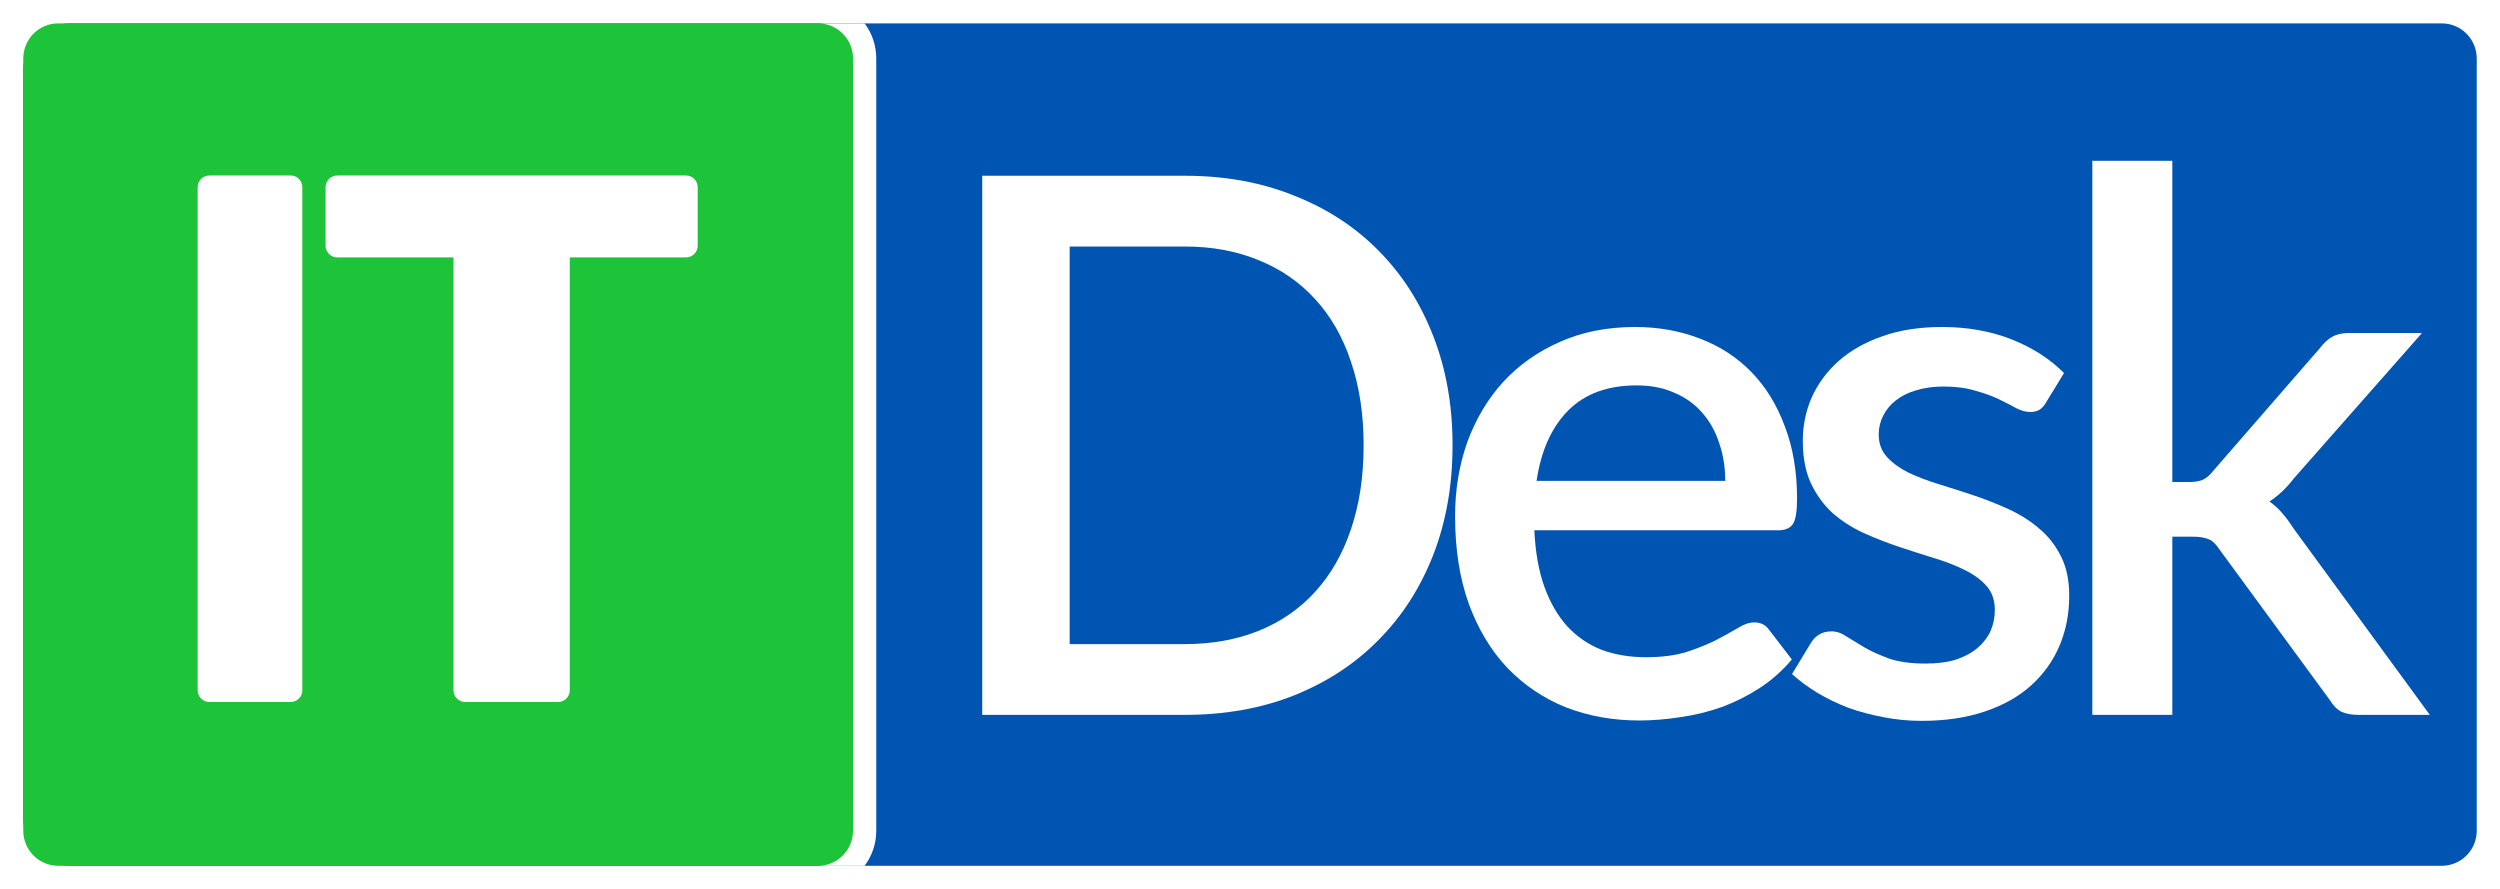
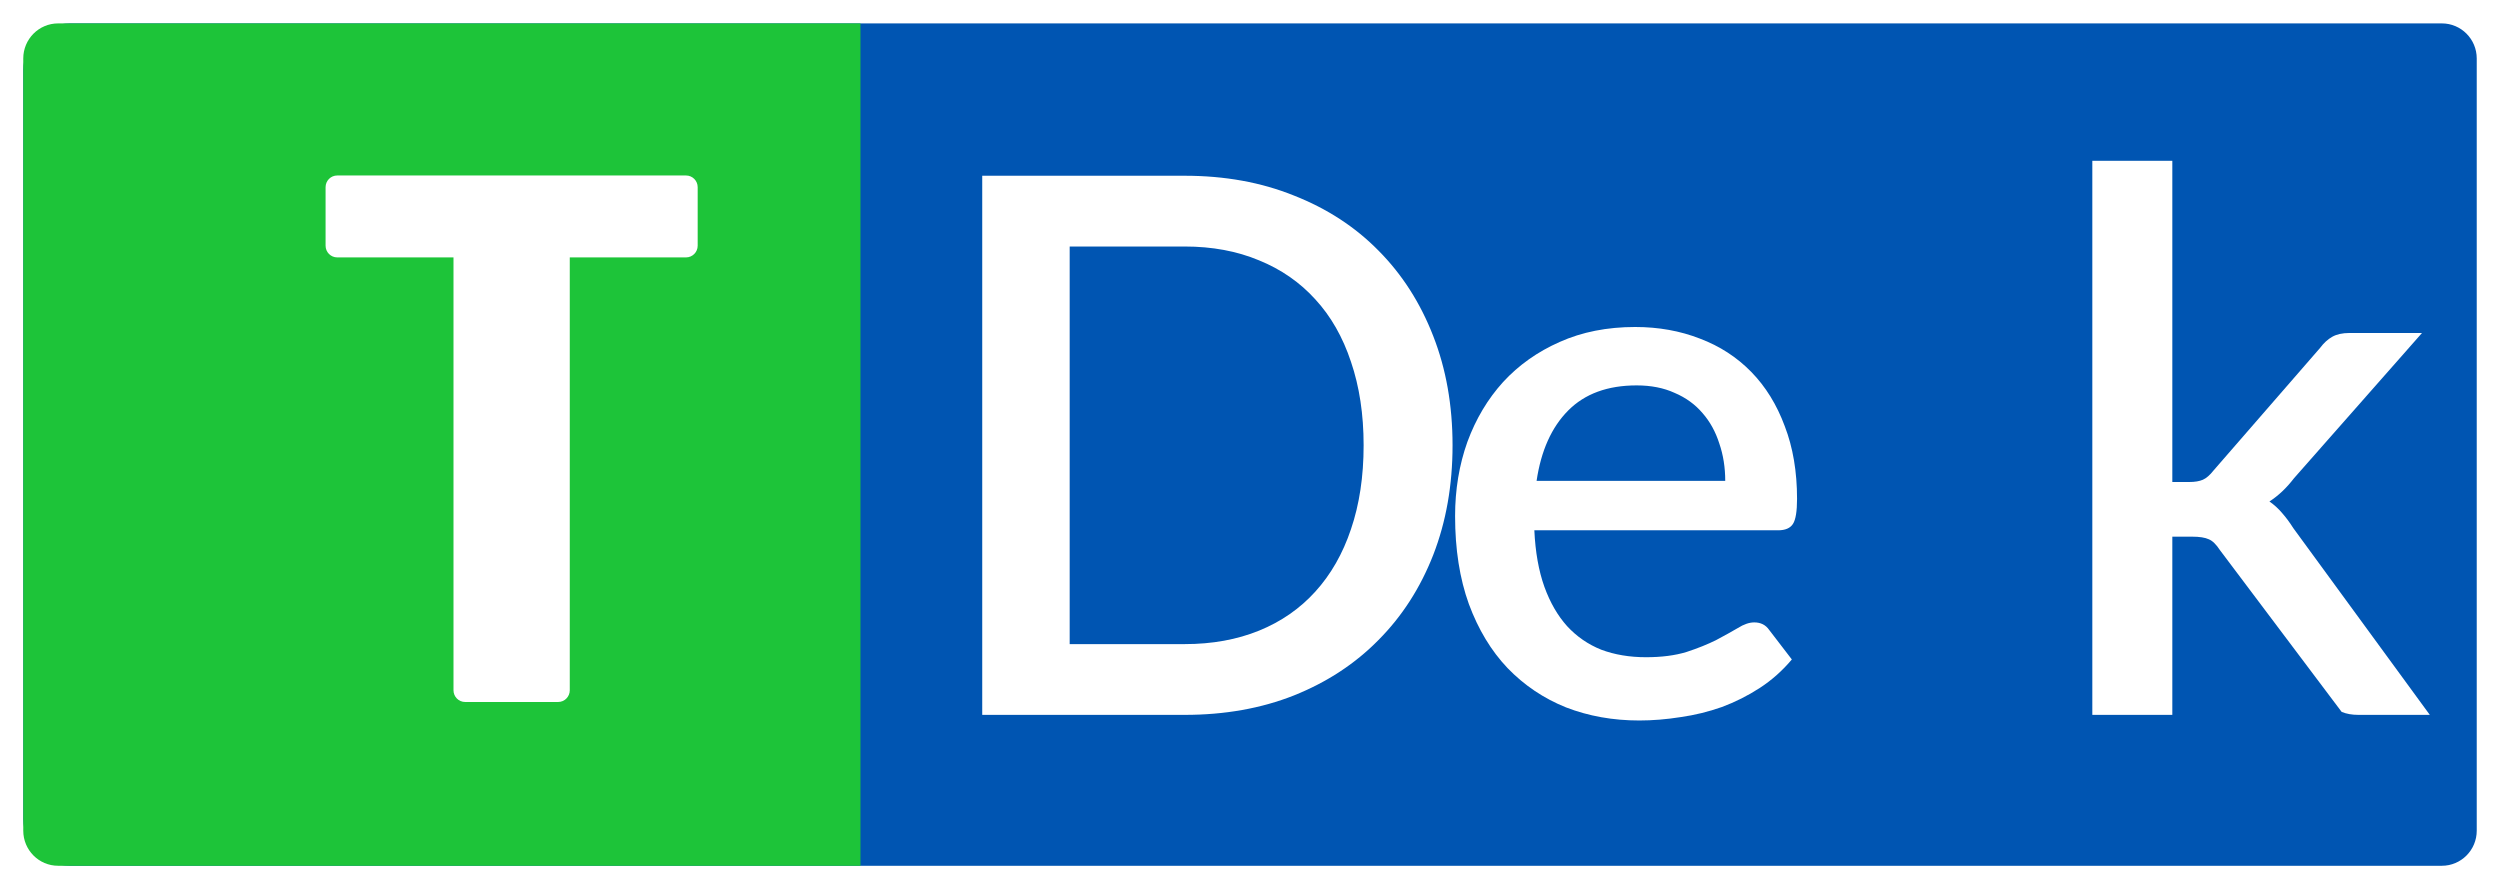
<svg xmlns="http://www.w3.org/2000/svg" width="194" height="69" viewBox="0 0 194 69" fill="none">
  <path d="M0 3.632C0 1.626 1.616 0 3.609 0H190.391C192.384 0 194 1.626 194 3.632V65.368C194 67.374 192.384 69 190.391 69H3.609C1.616 69 0 67.374 0 65.368V3.632Z" fill="white" />
  <path d="M1.805 5.447C1.805 3.442 3.421 1.816 5.414 1.816H189.488C190.983 1.816 192.195 3.035 192.195 4.539V64.46C192.195 65.965 190.983 67.184 189.488 67.184H5.414C3.421 67.184 1.805 65.558 1.805 63.553V5.447Z" fill="#0055B2" />
  <path d="M1.805 4.539C1.805 3.035 3.017 1.816 4.512 1.816H66.772V67.184H4.512C3.017 67.184 1.805 65.965 1.805 64.46L1.805 4.539Z" fill="#1DC439" />
-   <path fill-rule="evenodd" clip-rule="evenodd" d="M63.487 1.816C64.982 1.816 66.194 3.035 66.194 4.539V64.46C66.194 65.965 64.982 67.184 63.487 67.184H67.096C67.663 66.425 67.998 65.483 67.998 64.46V4.539C67.998 3.518 67.663 2.574 67.096 1.816H63.487Z" fill="white" />
  <g filter="url(#filter0_d)">
    <path d="M112.718 33.556C112.718 36.655 112.218 39.492 111.217 42.068C110.216 44.625 108.801 46.823 106.972 48.663C105.163 50.503 102.978 51.936 100.418 52.963C97.877 53.97 95.047 54.474 91.929 54.474H76.221V12.638H91.929C95.047 12.638 97.877 13.151 100.418 14.178C102.978 15.185 105.163 16.608 106.972 18.448C108.801 20.288 110.216 22.496 111.217 25.072C112.218 27.629 112.718 30.457 112.718 33.556ZM105.817 33.556C105.817 31.154 105.49 28.994 104.836 27.077C104.201 25.16 103.277 23.542 102.064 22.225C100.87 20.908 99.417 19.901 97.704 19.204C95.99 18.487 94.066 18.129 91.929 18.129H83.007V48.983H91.929C94.066 48.983 95.99 48.634 97.704 47.937C99.417 47.24 100.87 46.232 102.064 44.915C103.277 43.579 104.201 41.962 104.836 40.064C105.49 38.146 105.817 35.977 105.817 33.556Z" fill="white" />
    <path d="M133.878 36.316C133.878 35.27 133.724 34.301 133.416 33.41C133.127 32.5 132.694 31.716 132.117 31.057C131.539 30.379 130.817 29.856 129.951 29.488C129.104 29.101 128.122 28.907 127.006 28.907C124.754 28.907 122.983 29.556 121.693 30.854C120.403 32.152 119.585 33.972 119.239 36.316H133.878ZM119.065 40.151C119.142 41.836 119.402 43.298 119.845 44.538C120.288 45.758 120.875 46.775 121.606 47.588C122.357 48.402 123.243 49.012 124.263 49.419C125.302 49.806 126.457 50 127.728 50C128.94 50 129.99 49.864 130.875 49.593C131.761 49.302 132.531 48.992 133.185 48.663C133.839 48.315 134.398 48.005 134.86 47.733C135.322 47.443 135.745 47.298 136.13 47.298C136.631 47.298 137.016 47.491 137.285 47.879L139.047 50.174C138.315 51.045 137.487 51.782 136.563 52.382C135.639 52.982 134.658 53.476 133.618 53.864C132.579 54.232 131.51 54.493 130.413 54.648C129.316 54.822 128.247 54.91 127.208 54.91C125.168 54.91 123.271 54.571 121.52 53.893C119.787 53.195 118.276 52.178 116.986 50.842C115.716 49.506 114.715 47.85 113.984 45.874C113.271 43.898 112.915 41.623 112.915 39.047C112.915 36.994 113.233 35.076 113.868 33.294C114.523 31.512 115.446 29.963 116.64 28.646C117.853 27.329 119.316 26.293 121.029 25.537C122.761 24.762 124.715 24.375 126.89 24.375C128.7 24.375 130.375 24.675 131.915 25.276C133.454 25.857 134.783 26.719 135.899 27.861C137.016 29.004 137.882 30.408 138.498 32.074C139.133 33.72 139.451 35.599 139.451 37.71C139.451 38.679 139.345 39.328 139.133 39.657C138.921 39.986 138.536 40.151 137.978 40.151H119.065Z" fill="white" />
-     <path d="M158.782 30.215C158.628 30.486 158.455 30.68 158.262 30.796C158.07 30.912 157.829 30.97 157.541 30.97C157.213 30.97 156.857 30.873 156.472 30.68C156.087 30.466 155.635 30.234 155.115 29.982C154.595 29.73 153.979 29.508 153.267 29.314C152.574 29.101 151.756 28.994 150.813 28.994C150.043 28.994 149.34 29.091 148.705 29.285C148.089 29.459 147.56 29.721 147.117 30.07C146.693 30.399 146.366 30.796 146.135 31.261C145.904 31.706 145.789 32.19 145.789 32.713C145.789 33.41 146 33.992 146.424 34.456C146.847 34.921 147.406 35.328 148.099 35.677C148.792 36.006 149.581 36.306 150.466 36.577C151.352 36.848 152.257 37.139 153.181 37.449C154.105 37.759 155.009 38.117 155.895 38.524C156.78 38.931 157.569 39.434 158.262 40.035C158.955 40.616 159.514 41.332 159.937 42.184C160.361 43.017 160.572 44.034 160.572 45.235C160.572 46.63 160.322 47.917 159.822 49.099C159.321 50.28 158.59 51.307 157.627 52.178C156.665 53.05 155.462 53.728 154.018 54.212C152.593 54.696 150.957 54.938 149.109 54.938C148.089 54.938 147.098 54.842 146.135 54.648C145.192 54.474 144.287 54.232 143.421 53.922C142.574 53.592 141.775 53.205 141.024 52.76C140.293 52.314 139.638 51.83 139.061 51.307L140.505 48.925C140.678 48.634 140.89 48.411 141.14 48.256C141.409 48.082 141.737 47.995 142.122 47.995C142.526 47.995 142.92 48.13 143.305 48.402C143.71 48.654 144.172 48.934 144.691 49.244C145.23 49.554 145.875 49.845 146.626 50.116C147.377 50.368 148.31 50.493 149.427 50.493C150.351 50.493 151.15 50.387 151.823 50.174C152.497 49.941 153.055 49.632 153.498 49.244C153.941 48.857 154.268 48.421 154.48 47.937C154.692 47.433 154.798 46.901 154.798 46.339C154.798 45.584 154.586 44.964 154.162 44.48C153.739 43.995 153.171 43.579 152.459 43.23C151.766 42.882 150.967 42.572 150.062 42.301C149.177 42.029 148.272 41.739 147.348 41.429C146.424 41.119 145.51 40.761 144.605 40.354C143.719 39.947 142.921 39.434 142.208 38.814C141.515 38.175 140.957 37.41 140.534 36.519C140.11 35.609 139.898 34.505 139.898 33.207C139.898 32.026 140.129 30.902 140.591 29.837C141.073 28.772 141.766 27.832 142.67 27.019C143.594 26.206 144.72 25.566 146.049 25.102C147.396 24.617 148.946 24.375 150.697 24.375C152.68 24.375 154.48 24.695 156.097 25.334C157.714 25.973 159.071 26.845 160.168 27.949L158.782 30.215Z" fill="white" />
-     <path d="M168.572 11.476V36.403H169.9C170.324 36.403 170.67 36.345 170.94 36.229C171.209 36.112 171.488 35.87 171.777 35.502L180.035 26.002C180.324 25.615 180.641 25.324 180.988 25.131C181.334 24.937 181.777 24.84 182.316 24.84H187.947L178.014 36.112C177.436 36.868 176.801 37.468 176.108 37.914C176.493 38.185 176.83 38.495 177.119 38.843C177.408 39.173 177.687 39.55 177.956 39.976L188.553 54.474H183.009C182.509 54.474 182.076 54.396 181.71 54.241C181.363 54.067 181.055 53.757 180.786 53.312L172.268 41.691C171.979 41.245 171.69 40.964 171.402 40.848C171.113 40.712 170.68 40.645 170.102 40.645H168.572V54.474H162.364V11.476H168.572Z" fill="white" />
+     <path d="M168.572 11.476V36.403H169.9C170.324 36.403 170.67 36.345 170.94 36.229C171.209 36.112 171.488 35.87 171.777 35.502L180.035 26.002C180.324 25.615 180.641 25.324 180.988 25.131C181.334 24.937 181.777 24.84 182.316 24.84H187.947L178.014 36.112C177.436 36.868 176.801 37.468 176.108 37.914C176.493 38.185 176.83 38.495 177.119 38.843C177.408 39.173 177.687 39.55 177.956 39.976L188.553 54.474H183.009C182.509 54.474 182.076 54.396 181.71 54.241L172.268 41.691C171.979 41.245 171.69 40.964 171.402 40.848C171.113 40.712 170.68 40.645 170.102 40.645H168.572V54.474H162.364V11.476H168.572Z" fill="white" />
  </g>
  <path fill-rule="evenodd" clip-rule="evenodd" d="M26.168 13.618C25.669 13.618 25.265 14.025 25.265 14.526V19.066C25.265 19.567 25.669 19.974 26.168 19.974L35.191 19.974L35.191 53.566C35.191 54.067 35.595 54.474 36.093 54.474H43.312C43.81 54.474 44.214 54.067 44.214 53.566V19.974H53.237C53.736 19.974 54.14 19.567 54.14 19.066V14.526C54.14 14.025 53.736 13.618 53.237 13.618H26.168Z" fill="white" />
-   <path d="M22.558 54.474C23.056 54.474 23.46 54.067 23.46 53.566L23.46 14.526C23.46 14.025 23.056 13.618 22.558 13.618L16.242 13.618C15.743 13.618 15.339 14.025 15.339 14.526L15.339 53.566C15.339 54.067 15.743 54.474 16.242 54.474L22.558 54.474Z" fill="white" />
  <defs>
    <filter id="filter0_d" x="75.221" y="11.476" width="114.332" height="45.463" filterUnits="userSpaceOnUse" color-interpolation-filters="sRGB">
      <feFlood flood-opacity="0" result="BackgroundImageFix" />
      <feColorMatrix in="SourceAlpha" type="matrix" values="0 0 0 0 0 0 0 0 0 0 0 0 0 0 0 0 0 0 127 0" />
      <feOffset dy="1" />
      <feGaussianBlur stdDeviation="0.5" />
      <feColorMatrix type="matrix" values="0 0 0 0 0 0 0 0 0 0 0 0 0 0 0 0 0 0 0.05 0" />
      <feBlend mode="normal" in2="BackgroundImageFix" result="effect1_dropShadow" />
      <feBlend mode="normal" in="SourceGraphic" in2="effect1_dropShadow" result="shape" />
    </filter>
  </defs>
</svg>